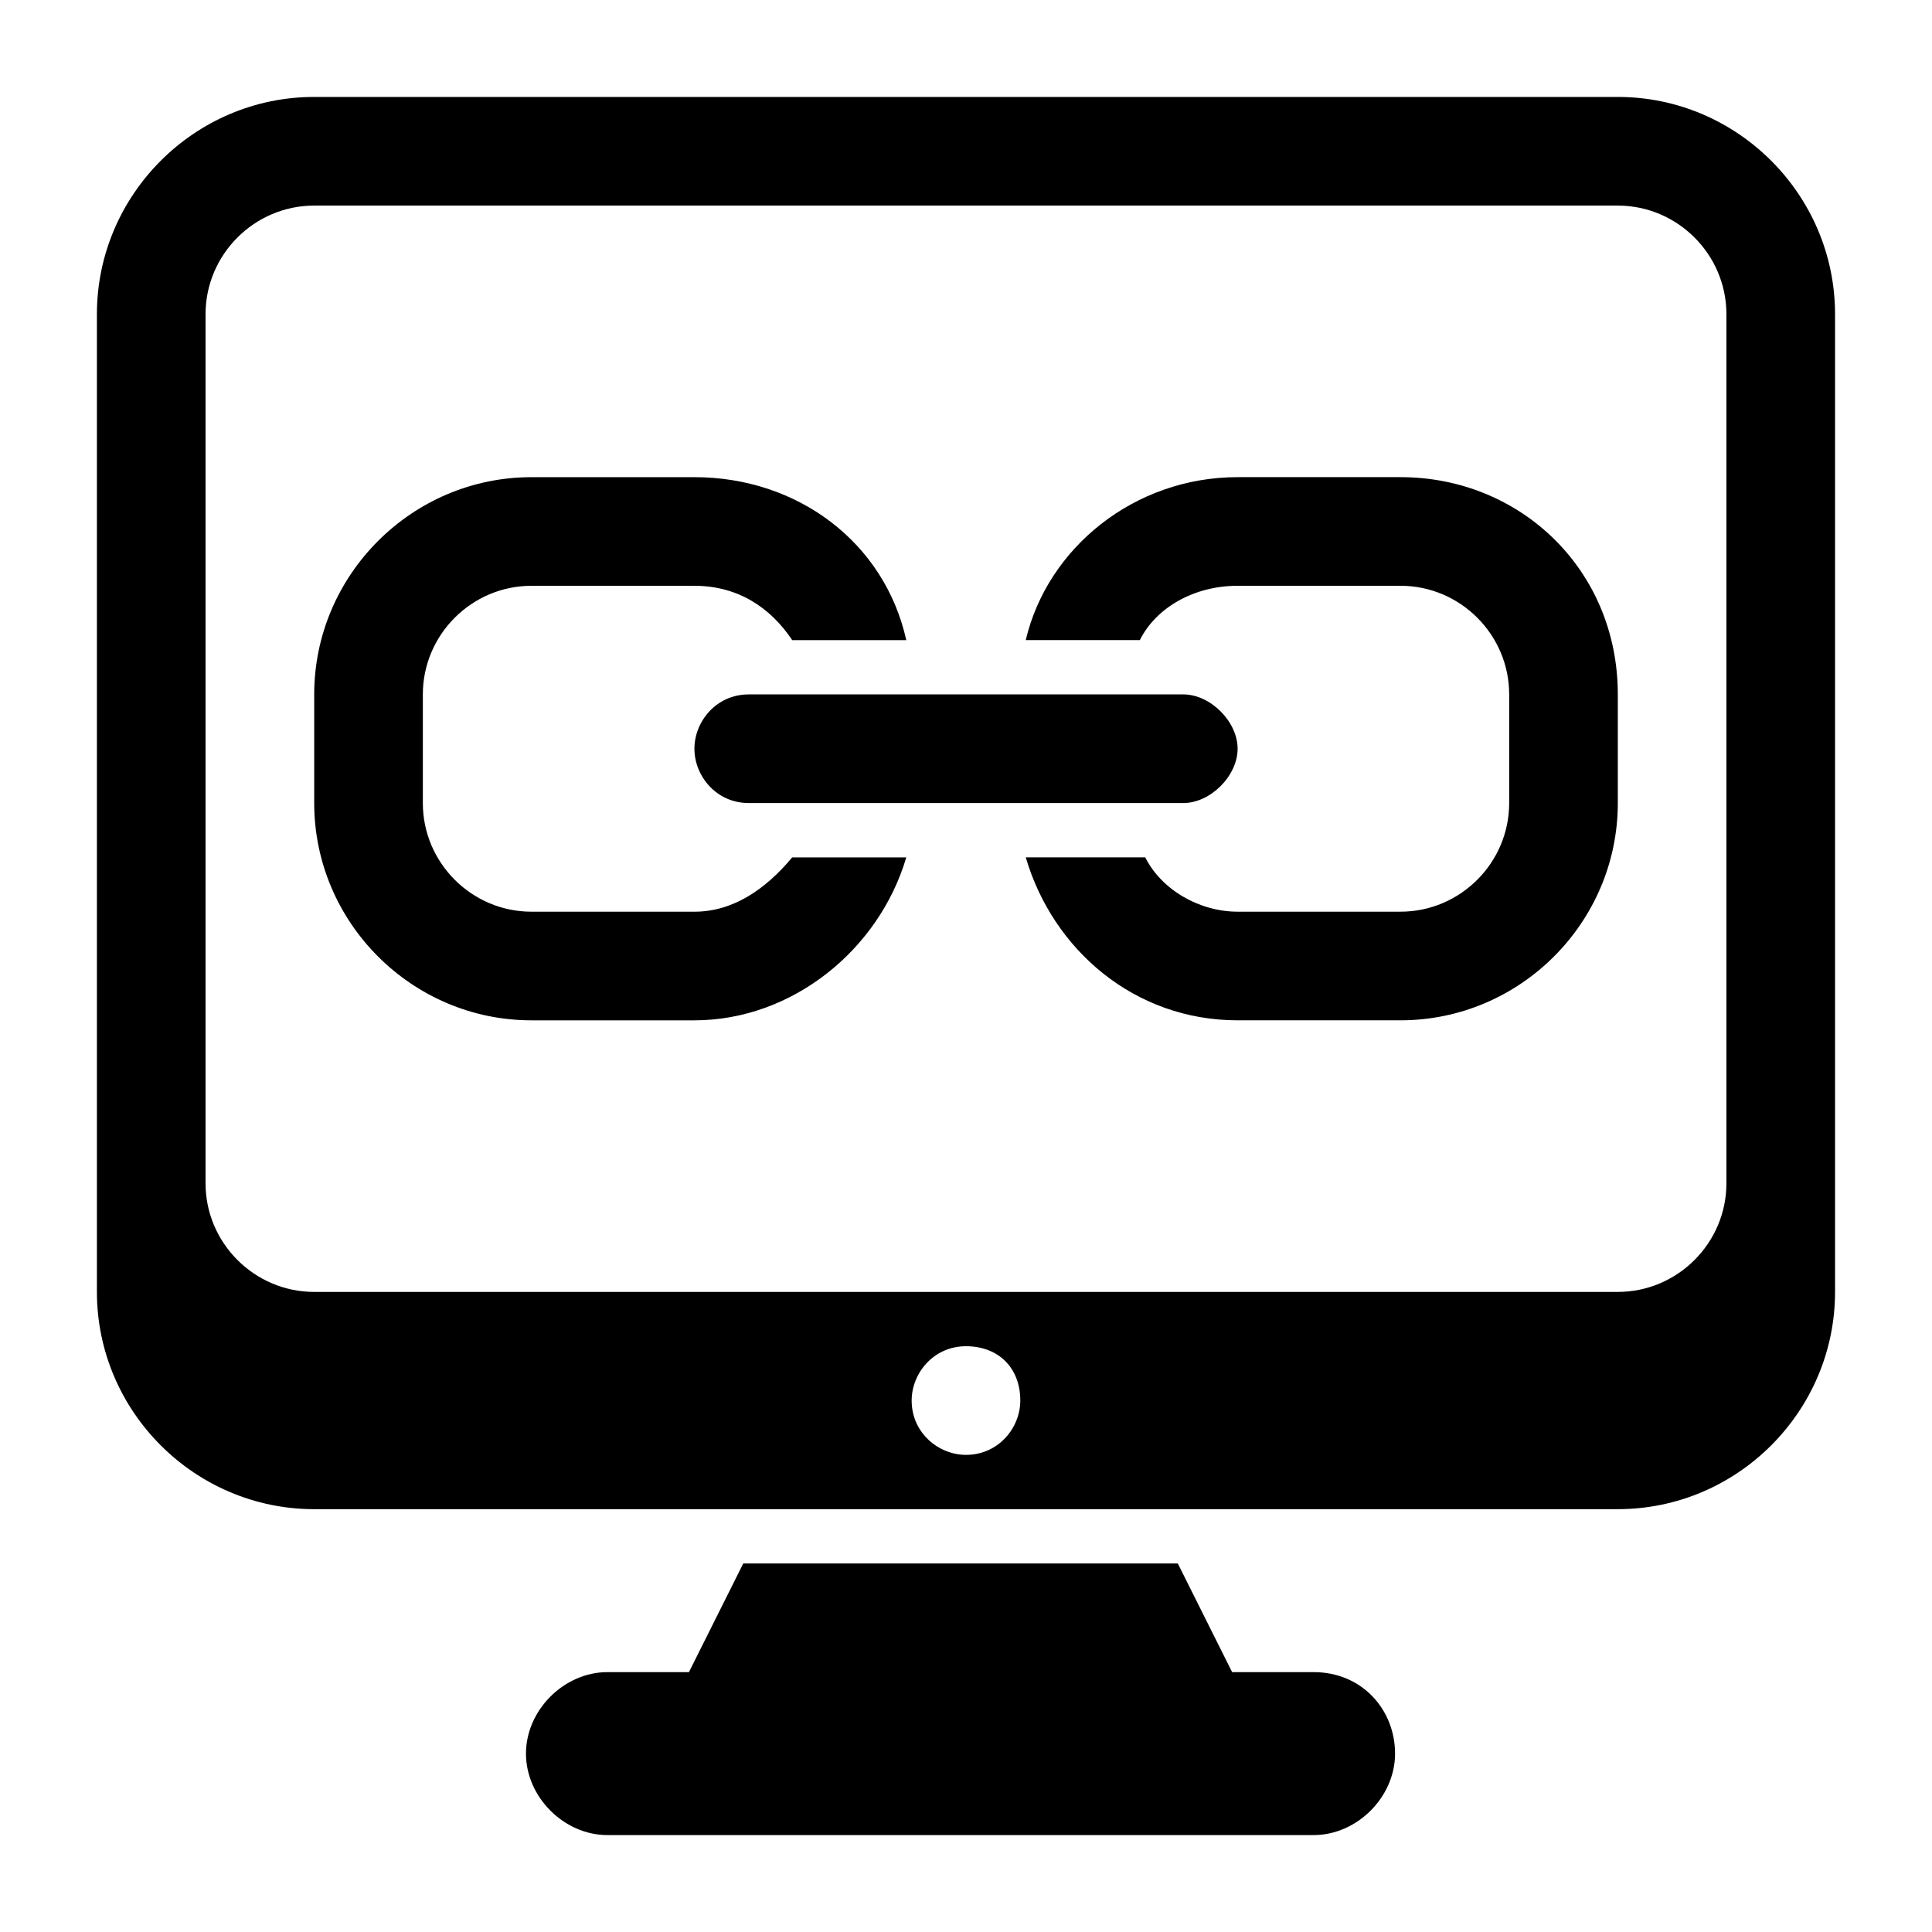
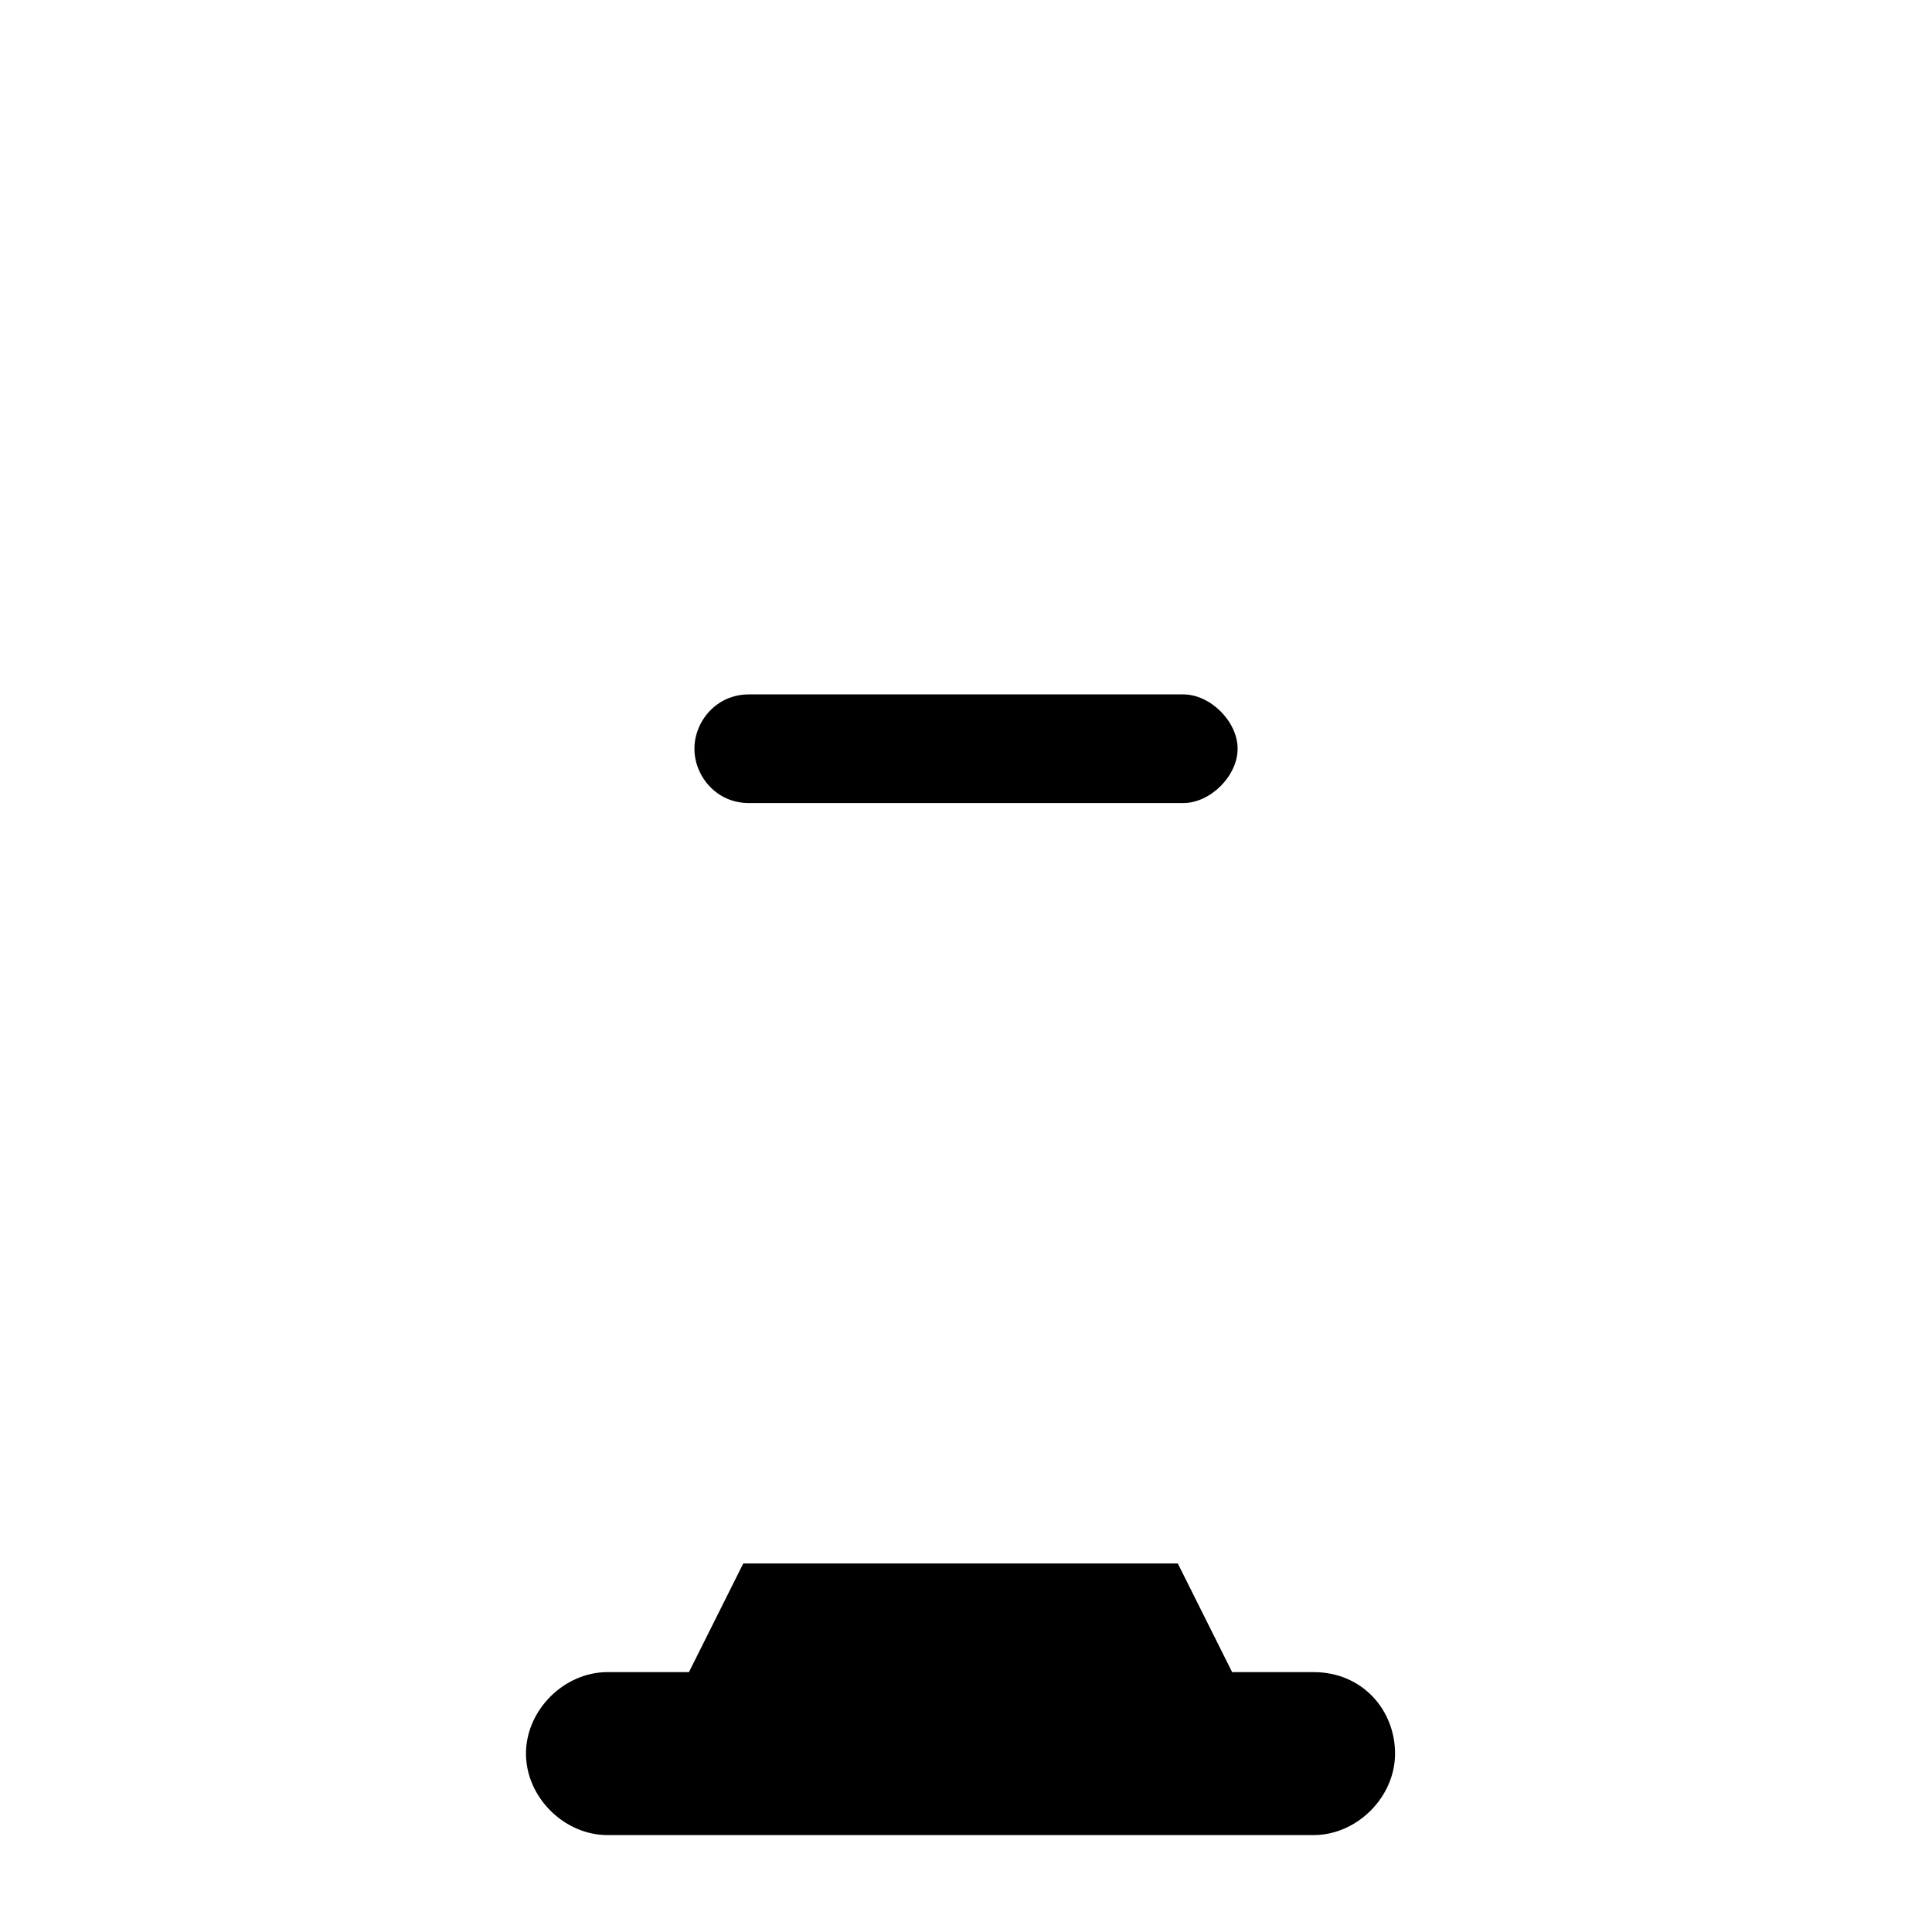
<svg xmlns="http://www.w3.org/2000/svg" fill="#000000" width="800px" height="800px" version="1.1" viewBox="144 144 512 512">
  <g>
-     <path d="m515.16 270.45h-43.184c-27.352 0-50.383 18.715-56.141 43.184h30.23c4.32-8.637 14.395-14.395 25.91-14.395h43.184c15.836 0 28.789 12.957 28.789 28.789v28.789c0 15.836-12.957 28.789-28.789 28.789h-43.184c-10.078 0-20.152-5.758-24.473-14.395h-31.668c7.199 24.473 28.789 43.184 56.141 43.184h43.184c31.668 0 57.578-25.91 57.578-57.578v-28.789c0-33.109-25.91-57.578-57.578-57.578z" />
-     <path d="m328.03 385.61h-43.184c-15.836 0-28.789-12.957-28.789-28.789v-28.789c0-15.836 12.957-28.789 28.789-28.789h43.184c11.516 0 20.152 5.758 25.91 14.395h30.23c-5.758-25.91-28.789-43.184-56.141-43.184h-43.184c-31.668 0-57.578 25.91-57.578 57.578v28.789c0 31.668 25.91 57.578 57.578 57.578h43.184c25.91 0 48.941-18.715 56.141-43.184h-30.23c-7.199 8.637-15.836 14.395-25.91 14.395z" />
    <path d="m328.03 342.42c0 7.199 5.758 14.395 14.395 14.395h115.16c7.199 0 14.395-7.199 14.395-14.395 0-7.199-7.199-14.395-14.395-14.395h-115.16c-8.637 0-14.395 7.195-14.395 14.395z" />
-     <path d="m572.73 169.69h-345.47c-31.668 0-57.578 25.91-57.578 57.578v259.1c0 31.668 25.91 57.578 57.578 57.578h345.47c31.668 0 57.578-25.91 57.578-57.578v-259.1c0-31.668-25.91-57.578-57.578-57.578zm-158.34 345.47c0 7.199-5.758 14.395-14.395 14.395-7.199 0-14.395-5.758-14.395-14.395 0-7.199 5.758-14.395 14.395-14.395s14.395 5.758 14.395 14.395zm187.13-57.578c0 15.836-12.957 28.789-28.789 28.789h-345.47c-15.836 0-28.789-12.957-28.789-28.789v-230.31c0-15.836 12.957-28.789 28.789-28.789h345.47c15.836 0 28.789 12.957 28.789 28.789z" />
    <path d="m492.12 587.13h-21.594l-14.395-28.789h-115.16l-14.395 28.789h-21.594c-11.516 0-21.594 10.078-21.594 21.594s10.078 21.594 21.594 21.594h187.13c11.516 0 21.594-10.078 21.594-21.594 0-11.52-8.637-21.594-21.59-21.594z" />
  </g>
</svg>